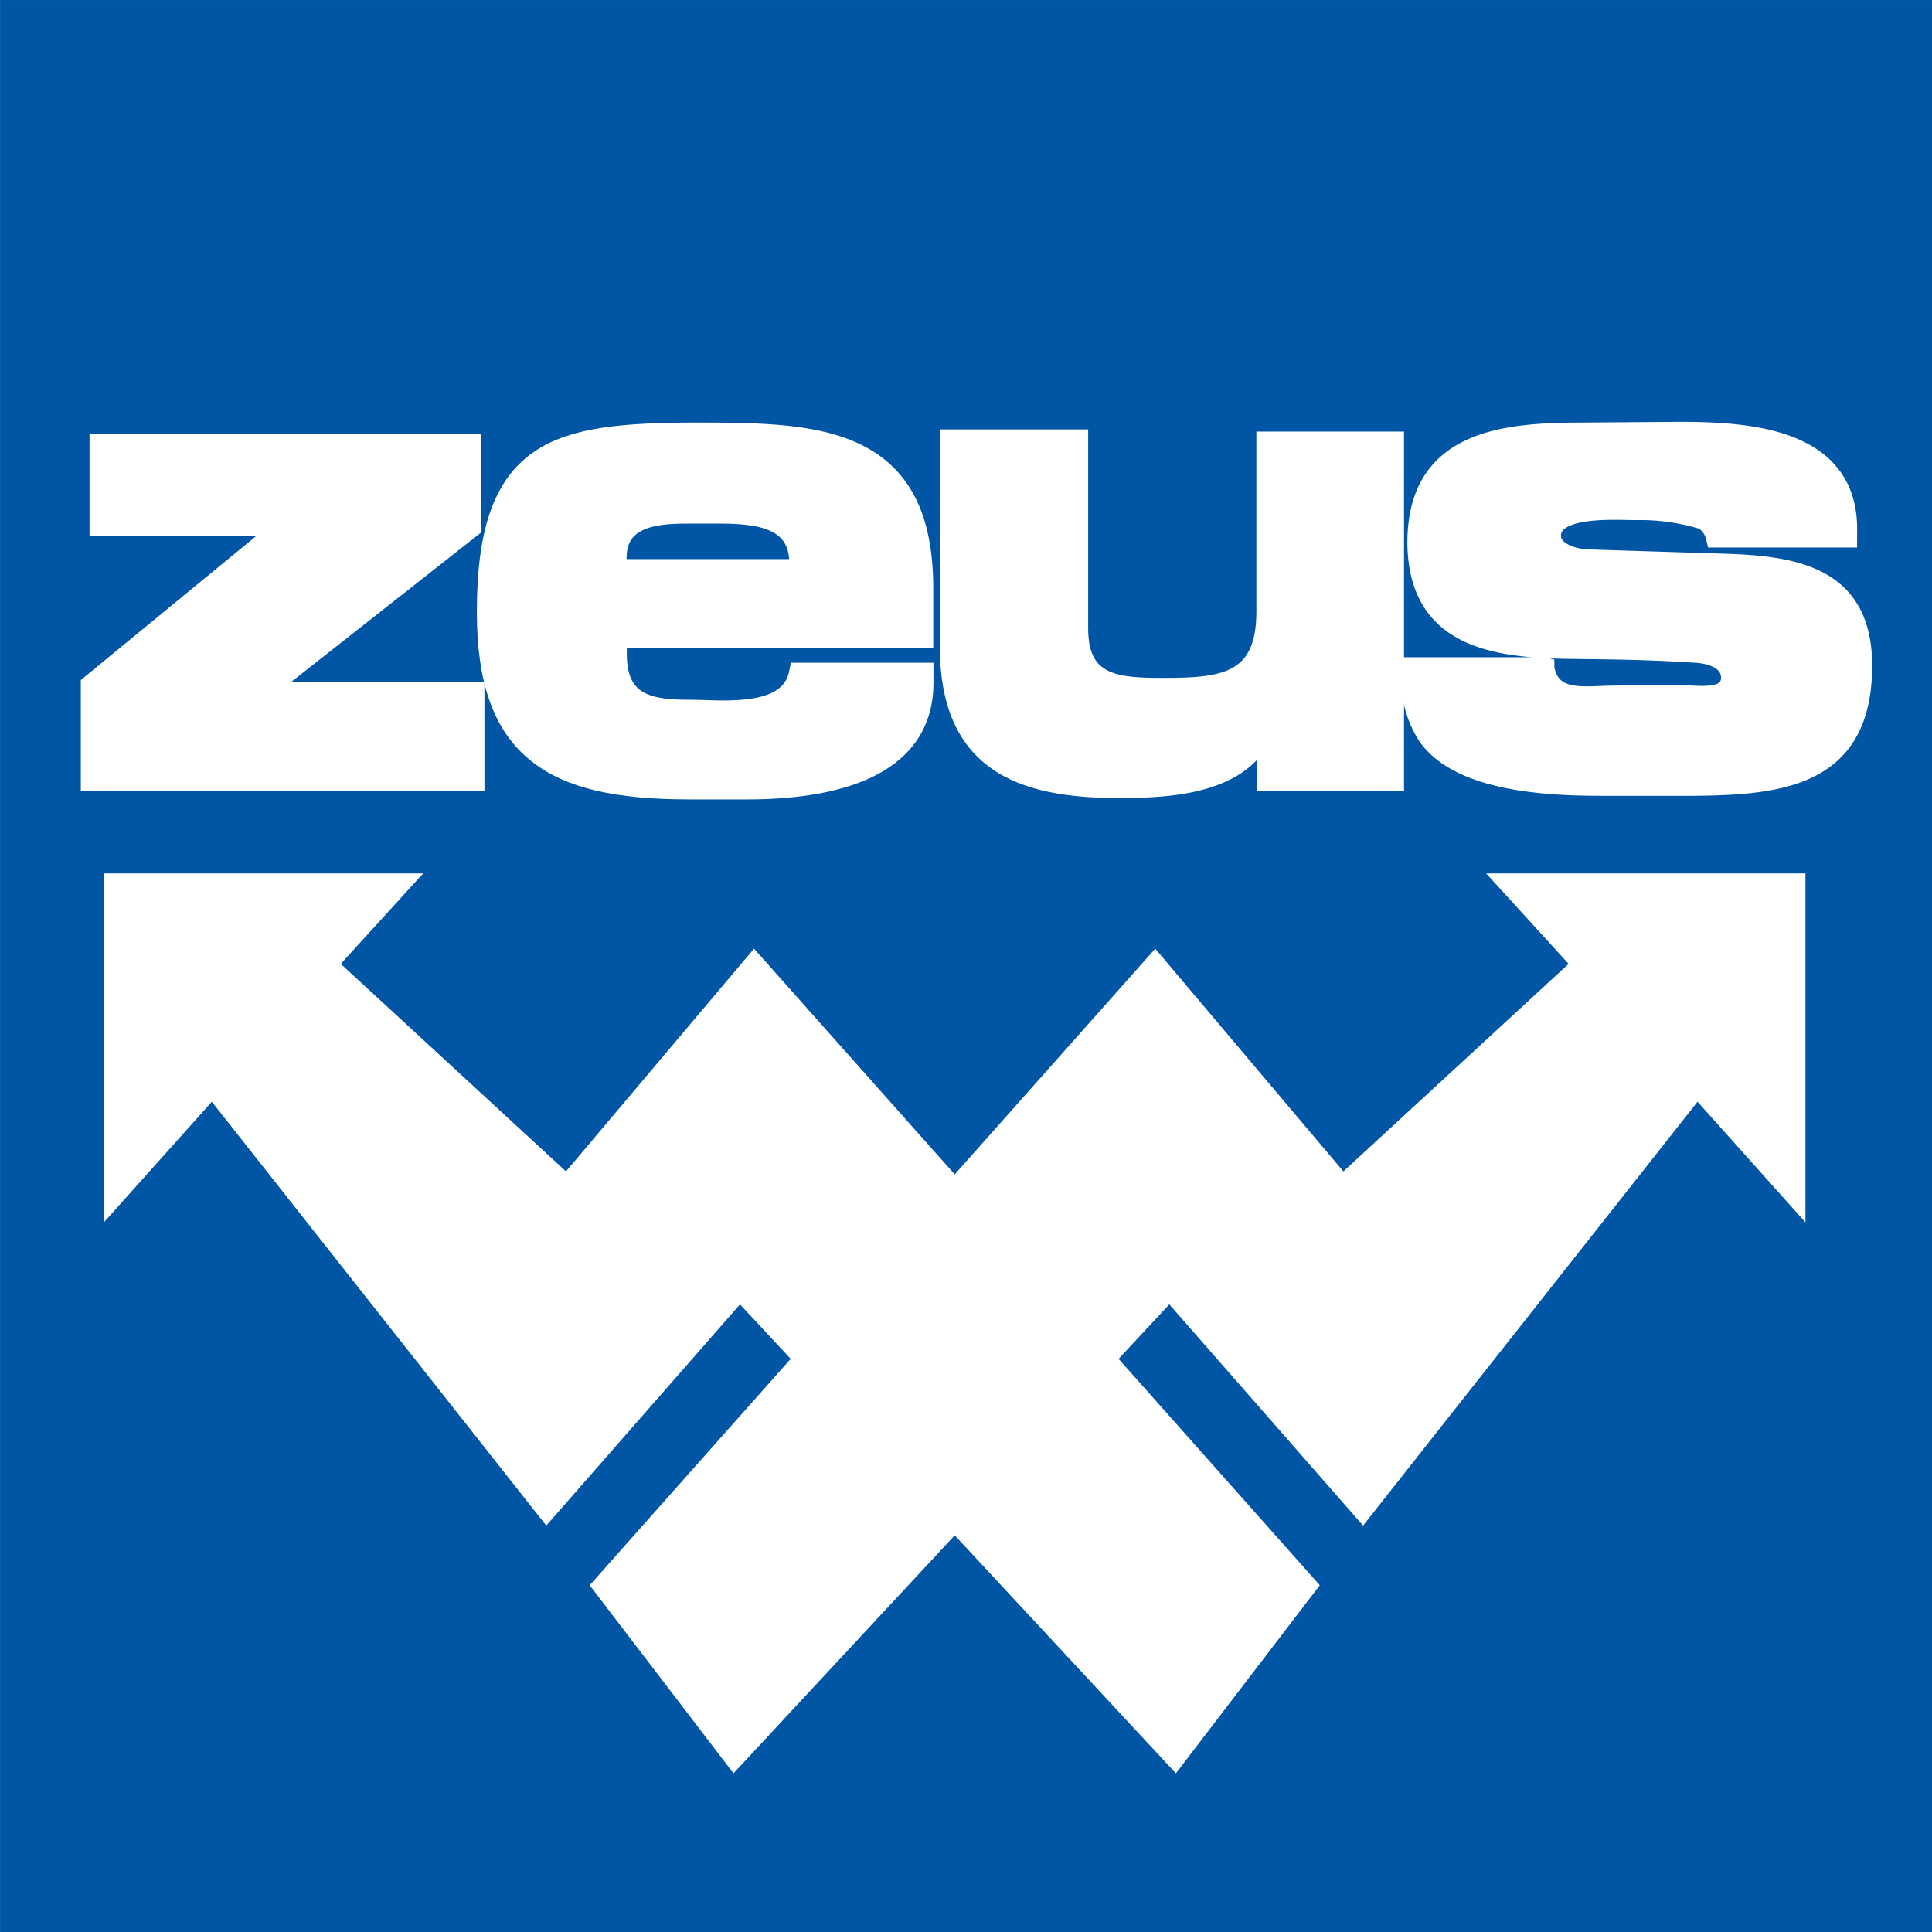
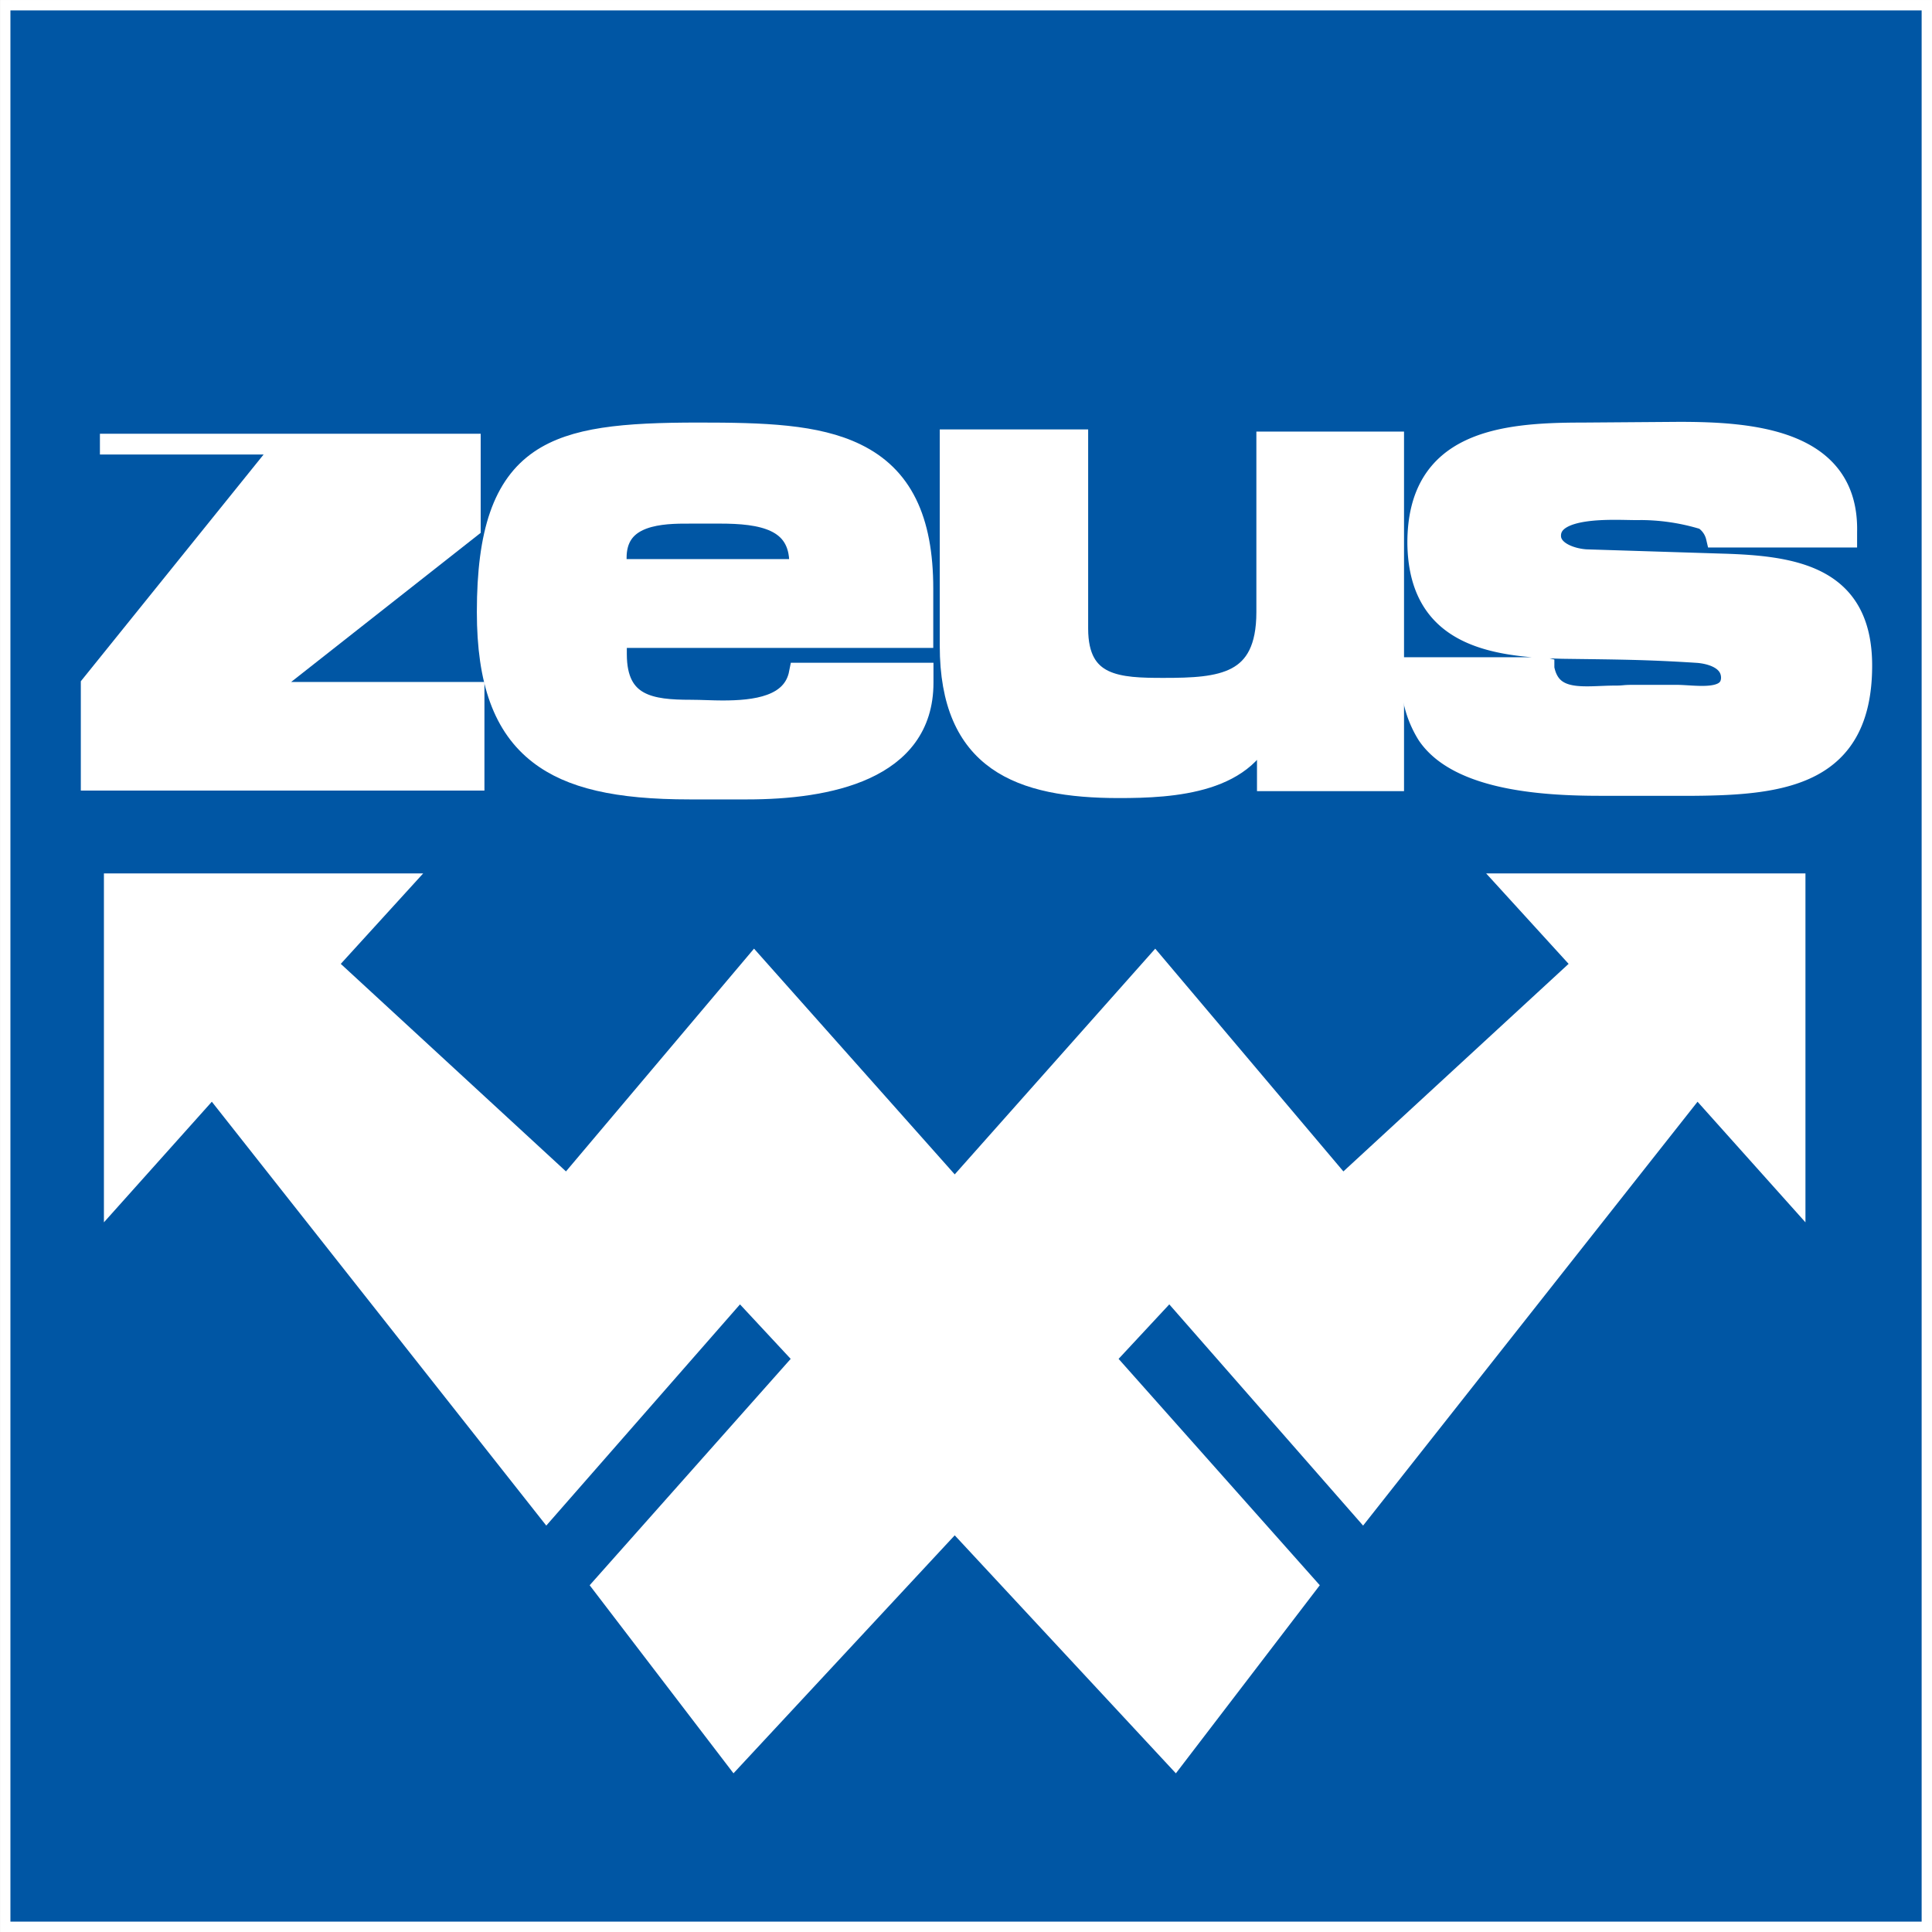
<svg xmlns="http://www.w3.org/2000/svg" width="90.664" height="90.664" viewBox="0 0 90.664 90.664">
  <rect x="0" y="0" width="90.664" height="90.664" fill="#808080" stroke="none" />
  <g id="ZEUS" transform="translate(0.301 0.3)">
    <path id="Path" d="M0,0H89.689V89.689H0V0Z" transform="translate(0.188 0.188)" fill="#fff" stroke="#fff" stroke-miterlimit="10" stroke-width="0.975" />
    <path id="Path-2" data-name="Path" d="M0,0H89.689V89.689H0V0Z" transform="translate(0.188 0.188)" fill="#0056a4" />
-     <path id="Path-3" data-name="Path" d="M0,0H89.689V89.689H0V0Z" transform="translate(0.188 0.188)" fill="none" stroke="#0056a4" stroke-miterlimit="10" stroke-width="0.975" />
-     <path id="Path-4" data-name="Path" d="M0,11.3v4.47H17.966V11.648H7.976L17.79,3.926V0H.409V3.821h8.7L0,11.3Z" transform="translate(3.979 20.542)" fill="#fff" stroke="#fff" stroke-miterlimit="10" stroke-width="0.975" />
+     <path id="Path-4" data-name="Path" d="M0,11.3v4.47H17.966V11.648H7.976L17.79,3.926V0H.409h8.7L0,11.3Z" transform="translate(3.979 20.542)" fill="#fff" stroke="#fff" stroke-miterlimit="10" stroke-width="0.975" />
    <path id="Shape" d="M12.2,16.71H9.5c-3.421,0-5.6-.506-7.068-1.642C.772,13.786,0,11.668,0,8.4c0-3.747.762-5.94,2.47-7.112C4.046.211,6.394,0,9.915,0c3.053,0,5.537.072,7.4.982,2.134,1.041,3.128,3.051,3.128,6.326V9.6H6.063v.784c0,2.425,1.645,2.625,3.477,2.625.253,0,.513.009.764.017s.5.016.737.016c1.518,0,3.3-.2,3.607-1.769h5.805v.45C20.453,15.844,15.966,16.71,12.2,16.71ZM9.27,3.768c-1.5,0-3.218.238-3.218,2.092v.548h8.595l.015.011v-.3c0-2.067-1.8-2.352-3.75-2.352Z" transform="translate(22.564 20.017)" fill="#fff" />
    <path id="Shape-2" data-name="Shape" d="M12.2,16.71H9.5c-3.421,0-5.6-.506-7.068-1.642C.772,13.786,0,11.668,0,8.4c0-3.747.762-5.94,2.47-7.112C4.046.211,6.394,0,9.915,0c3.053,0,5.537.072,7.4.982,2.134,1.041,3.128,3.051,3.128,6.326V9.6H6.063v.784c0,2.425,1.645,2.625,3.477,2.625.253,0,.513.009.764.017s.5.016.737.016c1.518,0,3.3-.2,3.607-1.769h5.805v.45C20.453,15.844,15.966,16.71,12.2,16.71ZM9.27,3.768c-1.5,0-3.218.238-3.218,2.092v.548h8.595l.015.011v-.3c0-2.067-1.8-2.352-3.75-2.352Z" transform="translate(22.564 20.017)" fill="none" stroke="#fff" stroke-miterlimit="10" stroke-width="0.975" />
    <path id="Path-5" data-name="Path" d="M.011,0V9.66c0,5.411,3.259,6.664,7.927,6.664,2.513,0,6.157-.195,6.96-3.157V16h5.925V.1H14.869V8.085c0,3.413-2.164,3.574-4.837,3.574C7.939,11.659,6,11.6,6,8.858V0H.011Z" transform="translate(44.276 20.34)" fill="#fff" stroke="#fff" stroke-miterlimit="10" stroke-width="0.975" />
    <path id="Path-6" data-name="Path" d="M6.219,11.047H.005v.281a4.969,4.969,0,0,0,.75,2.865c1.5,2.22,5.764,2.381,8.179,2.381h4.327c4.185-.034,7.875-.484,7.875-5.625,0-4.185-3.157-4.669-6.57-4.766l-6.356-.2c-.645-.034-1.676-.352-1.676-1.125,0-1.447,3-1.223,4-1.223a10.209,10.209,0,0,1,3.195.45,1.384,1.384,0,0,1,.581.836h6.12V4.669C20.525.289,15.857,0,12.553,0L8,.034c-3.8,0-7.7.42-7.7,5.153C.339,9.469,3.62,10.061,7.1,10.144c2.479.034,3.907.034,6.375.195.675.064,1.545.352,1.545,1.193-.034,1.159-1.706.81-2.576.81H10.382c-.45,0-.375.034-.81.034-1.417,0-3.026.375-3.349-1.294v-.034h0Z" transform="translate(65.931 19.984)" fill="#fff" stroke="#fff" stroke-miterlimit="10" stroke-width="0.975" />
    <path id="Path-7" data-name="Path" d="M0,0H13.391L9.941,3.787,21.24,14.2,30.03,3.787,39.439,14.37l9.4-10.582L57.634,14.2l11.3-10.414L65.482,0H78.874V14.61l-4.6-5.141L58.583,29.355,49.519,19.009,46.47,22.286,55.939,32.94l-6.158,8.048L39.439,29.858,29.093,40.987,22.939,32.94,32.4,22.286l-3.049-3.277L20.291,29.355,4.6,9.469,0,14.61V0Z" transform="translate(5.063 41.175)" fill="#fff" stroke="#fff" stroke-miterlimit="10" stroke-width="0.975" />
  </g>
</svg>